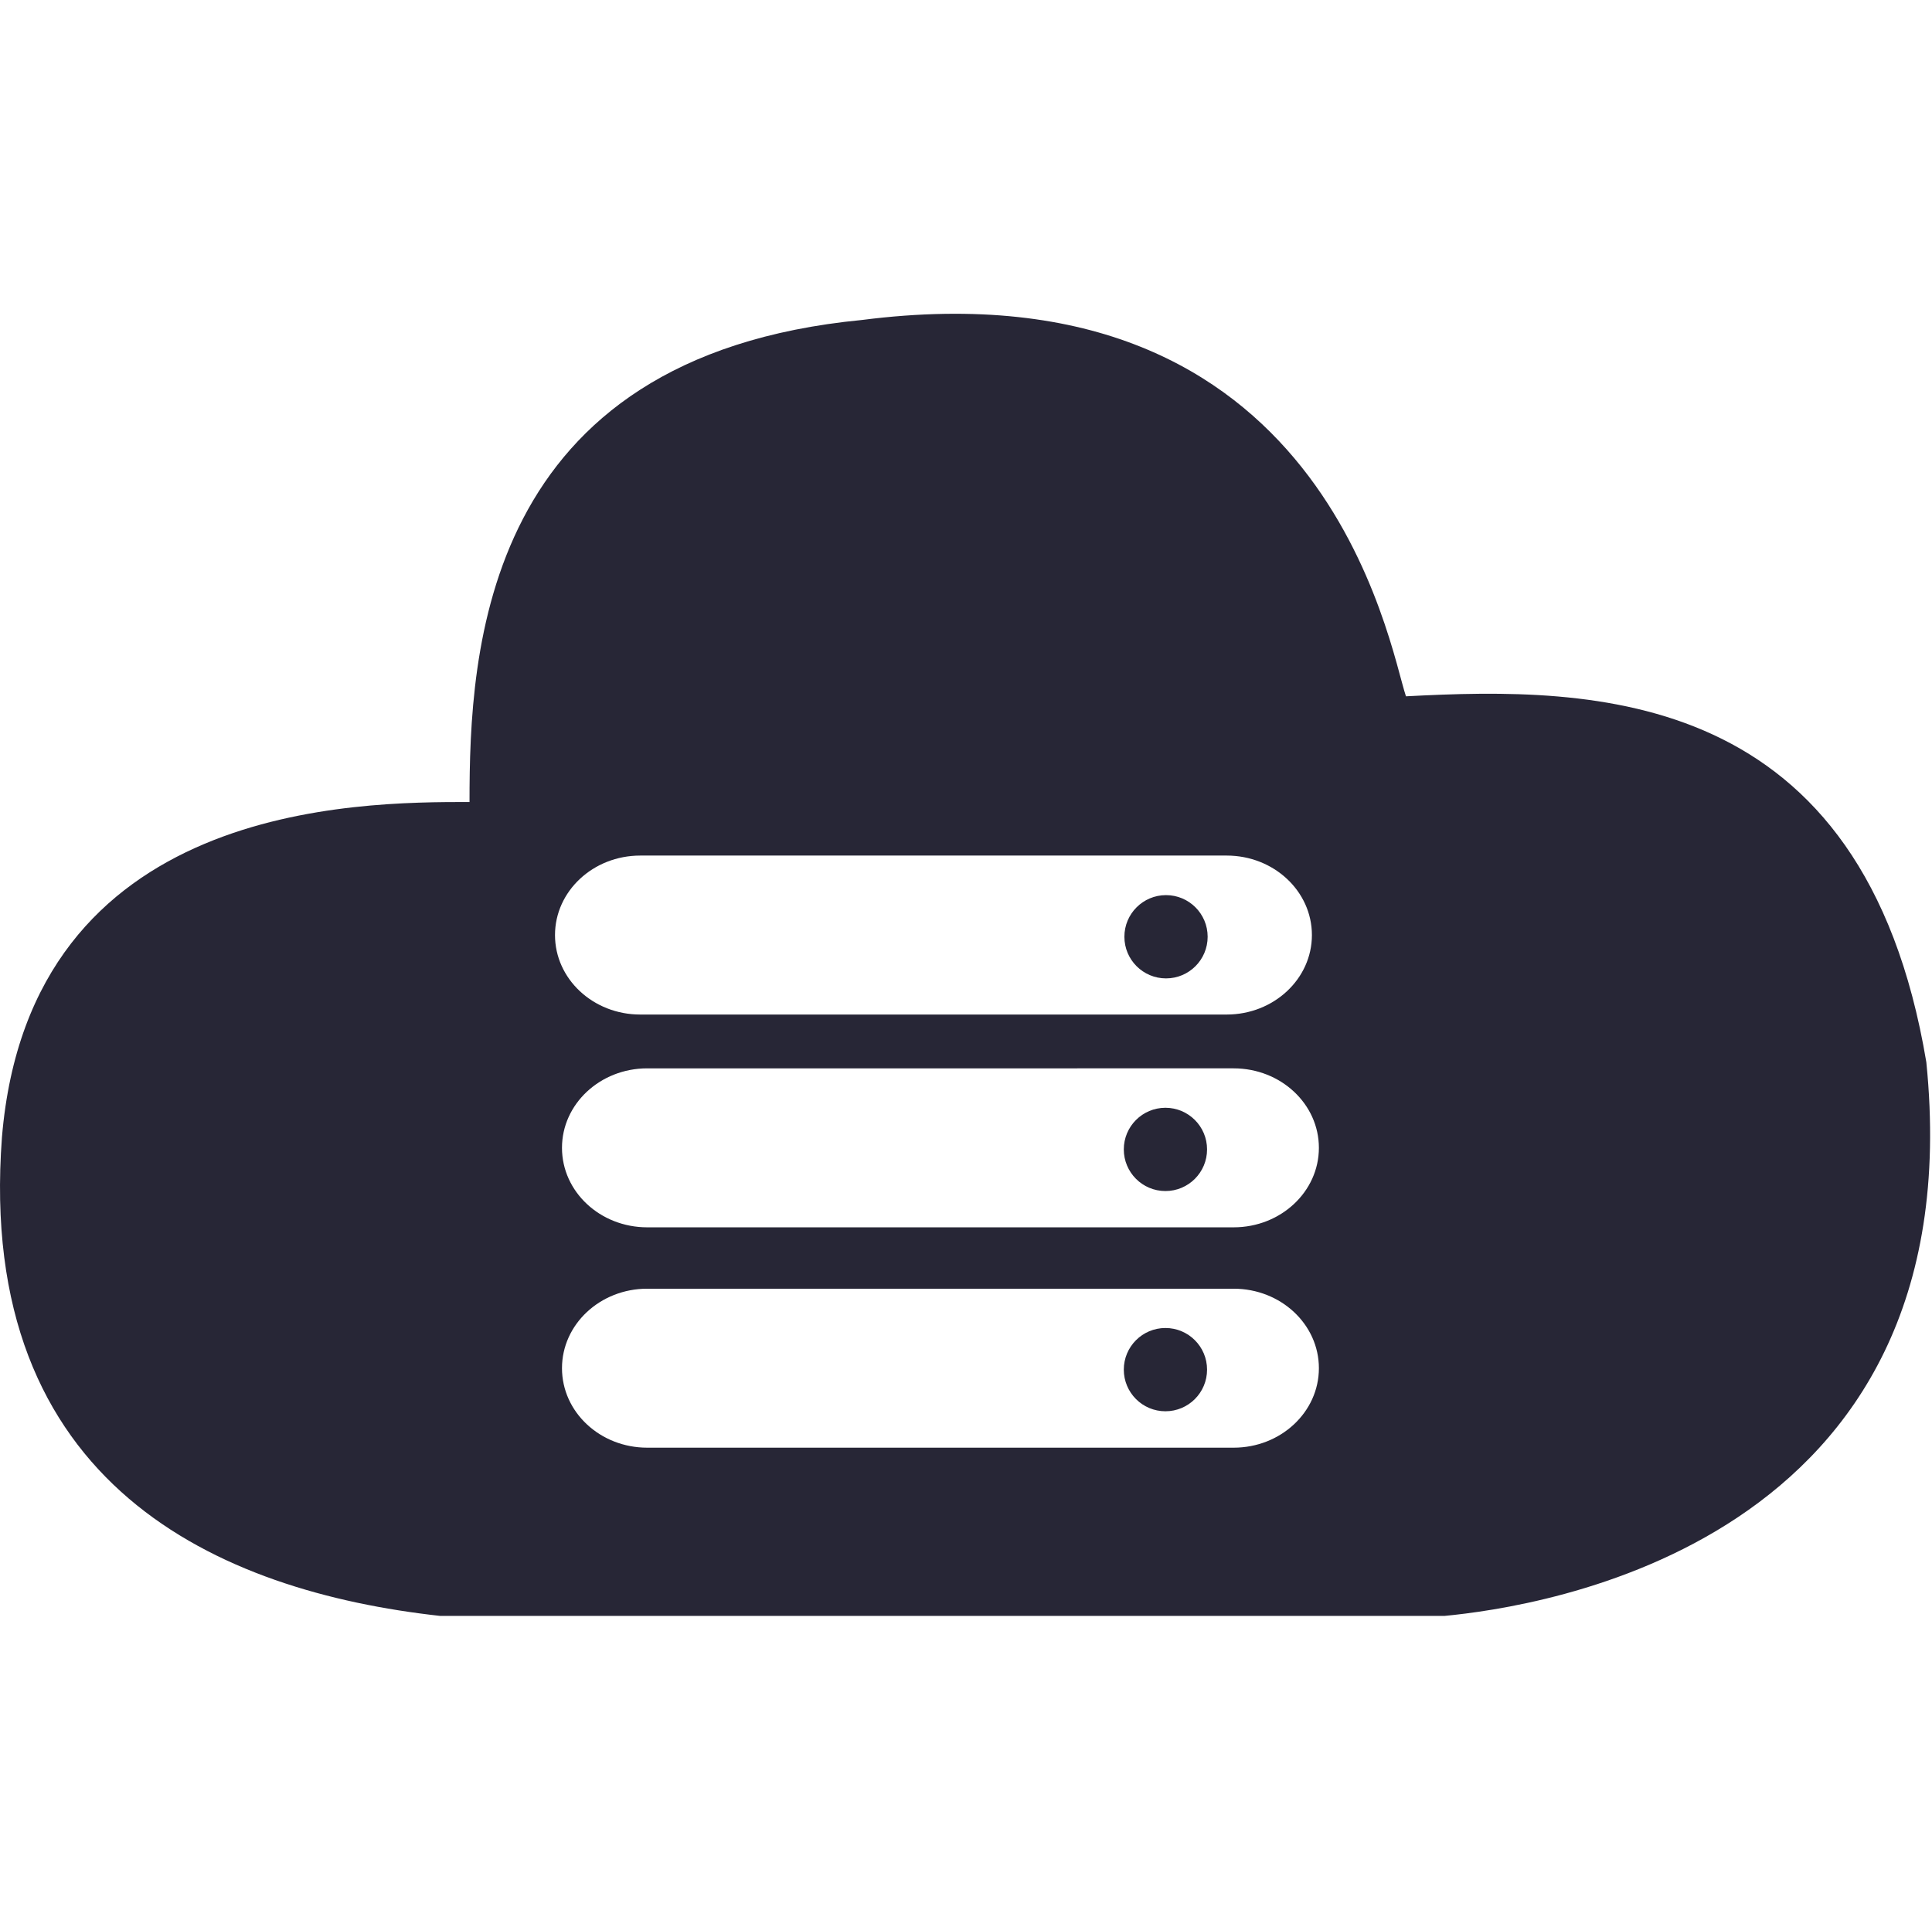
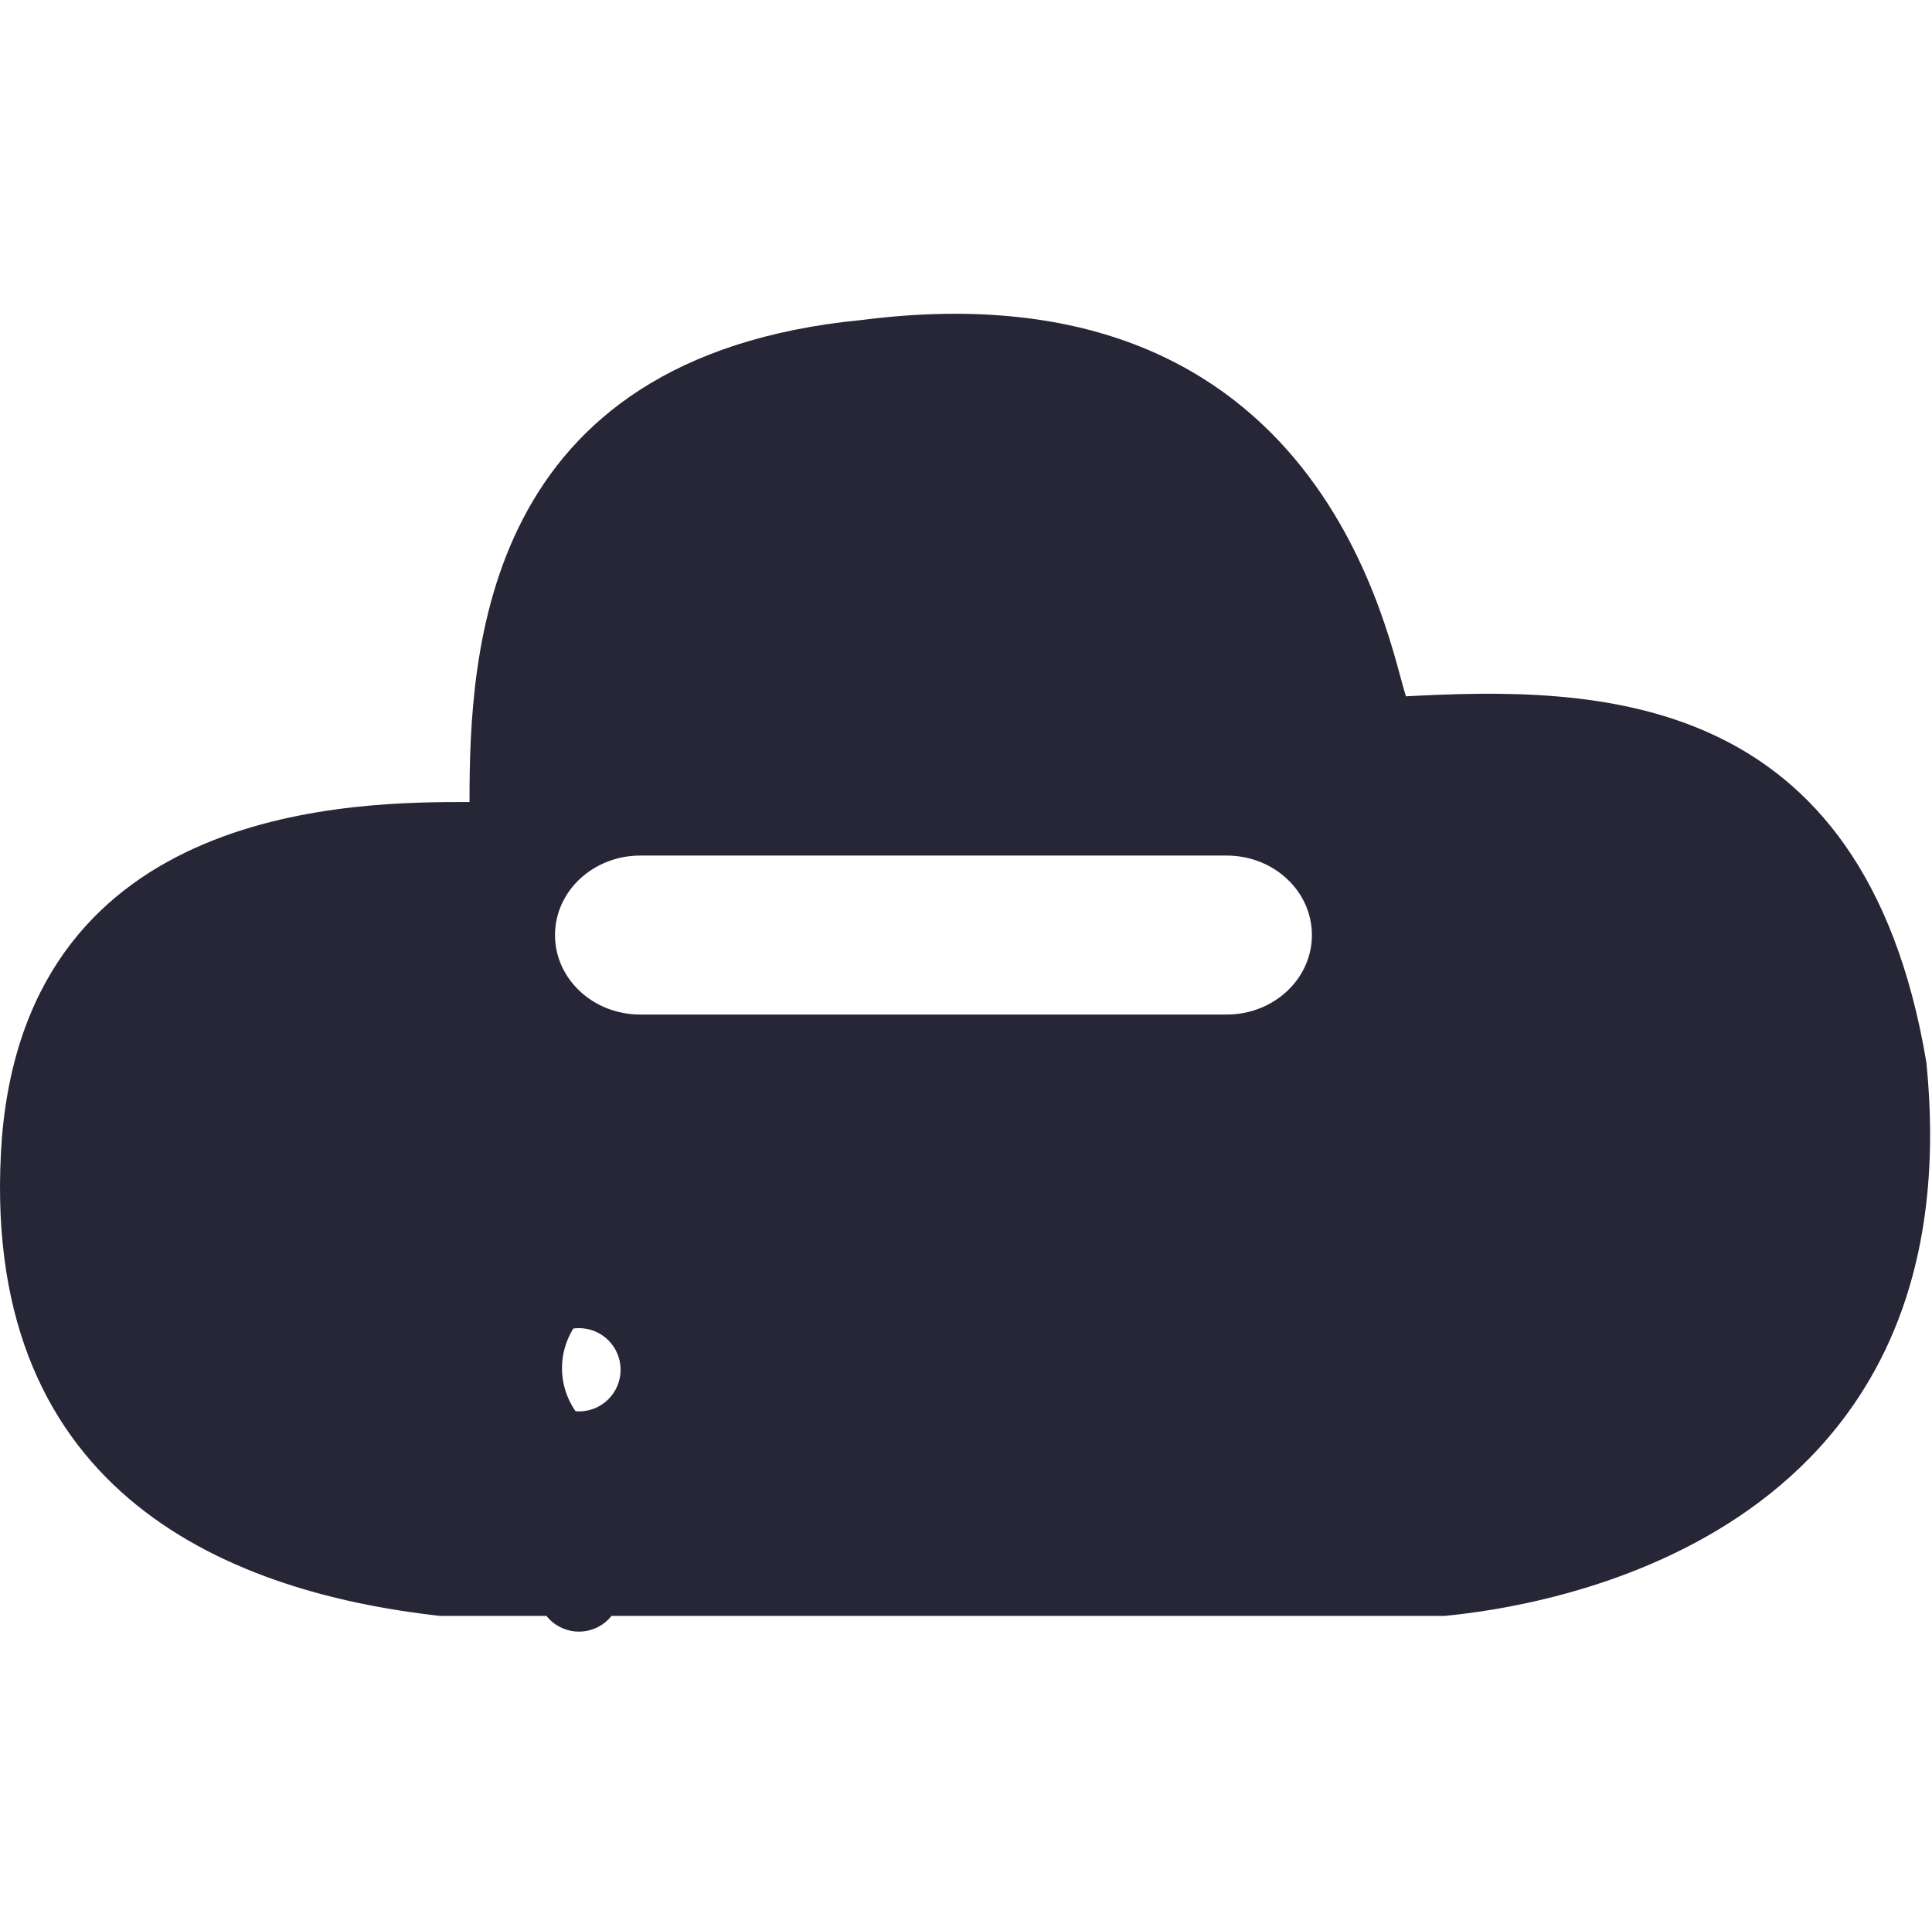
<svg xmlns="http://www.w3.org/2000/svg" class="icon" viewBox="0 0 1025 1024" width="48.047" height="48">
-   <path d="M1021.999 563.69c-33.323-199.266-176.18-199.467-276.077-194.182-9.016-26.4-42.34-231.226-288.56-199.713-201.786 19.464-208.264 176.095-208.264 255.801-59.241 0-233.26 0-248.07 177.948-13.883 185.363 115.703 240.971 232.333 253.948h533.165c48.13-4.635 281.39-37.073 255.473-293.802zM650.808 454.019c24.969 0 45.21 18.88 45.21 42.181 0 23.294-20.255 42.181-45.21 42.181H339.66c-24.97 0-45.211-18.88-45.211-42.181.003-23.296 20.26-42.181 45.21-42.181h311.148zm-307.44 314.213c-24.968 0-45.213-18.878-45.213-42.181 0-23.294 20.259-42.182 45.214-42.182h311.14c24.97 0 45.215 18.881 45.215 42.182 0 23.297-20.26 42.181-45.214 42.181H343.369zM654.51 651.298H343.368c-24.97 0-45.214-18.88-45.214-42.181 0-23.294 20.259-42.181 45.214-42.181H654.51c24.97 0 45.214 18.88 45.214 42.181-.001 23.294-20.26 42.181-45.214 42.181zm-36.203-19.253c12.198 0 22.086-9.892 22.086-22.096 0-12.203-9.888-22.096-22.086-22.096-12.198 0-22.086 9.892-22.086 22.096 0 12.203 9.887 22.096 22.086 22.096zm0 116.866c12.198 0 22.086-9.892 22.086-22.096 0-12.203-9.888-22.096-22.086-22.096-12.198 0-22.086 9.892-22.086 22.096s9.887 22.096 22.086 22.096zm.31-229.713c12.199 0 22.087-9.892 22.087-22.095s-9.888-22.096-22.086-22.096c-12.198 0-22.086 9.892-22.086 22.096 0 12.203 9.888 22.095 22.086 22.095z" fill="#272636" />
+   <path d="M1021.999 563.69c-33.323-199.266-176.18-199.467-276.077-194.182-9.016-26.4-42.34-231.226-288.56-199.713-201.786 19.464-208.264 176.095-208.264 255.801-59.241 0-233.26 0-248.07 177.948-13.883 185.363 115.703 240.971 232.333 253.948h533.165c48.13-4.635 281.39-37.073 255.473-293.802zM650.808 454.019c24.969 0 45.21 18.88 45.21 42.181 0 23.294-20.255 42.181-45.21 42.181H339.66c-24.97 0-45.211-18.88-45.211-42.181.003-23.296 20.26-42.181 45.21-42.181h311.148zm-307.44 314.213c-24.968 0-45.213-18.878-45.213-42.181 0-23.294 20.259-42.182 45.214-42.182h311.14c24.97 0 45.215 18.881 45.215 42.182 0 23.297-20.26 42.181-45.214 42.181H343.369zH343.368c-24.97 0-45.214-18.88-45.214-42.181 0-23.294 20.259-42.181 45.214-42.181H654.51c24.97 0 45.214 18.88 45.214 42.181-.001 23.294-20.26 42.181-45.214 42.181zm-36.203-19.253c12.198 0 22.086-9.892 22.086-22.096 0-12.203-9.888-22.096-22.086-22.096-12.198 0-22.086 9.892-22.086 22.096 0 12.203 9.887 22.096 22.086 22.096zm0 116.866c12.198 0 22.086-9.892 22.086-22.096 0-12.203-9.888-22.096-22.086-22.096-12.198 0-22.086 9.892-22.086 22.096s9.887 22.096 22.086 22.096zm.31-229.713c12.199 0 22.087-9.892 22.087-22.095s-9.888-22.096-22.086-22.096c-12.198 0-22.086 9.892-22.086 22.096 0 12.203 9.888 22.095 22.086 22.095z" fill="#272636" />
</svg>